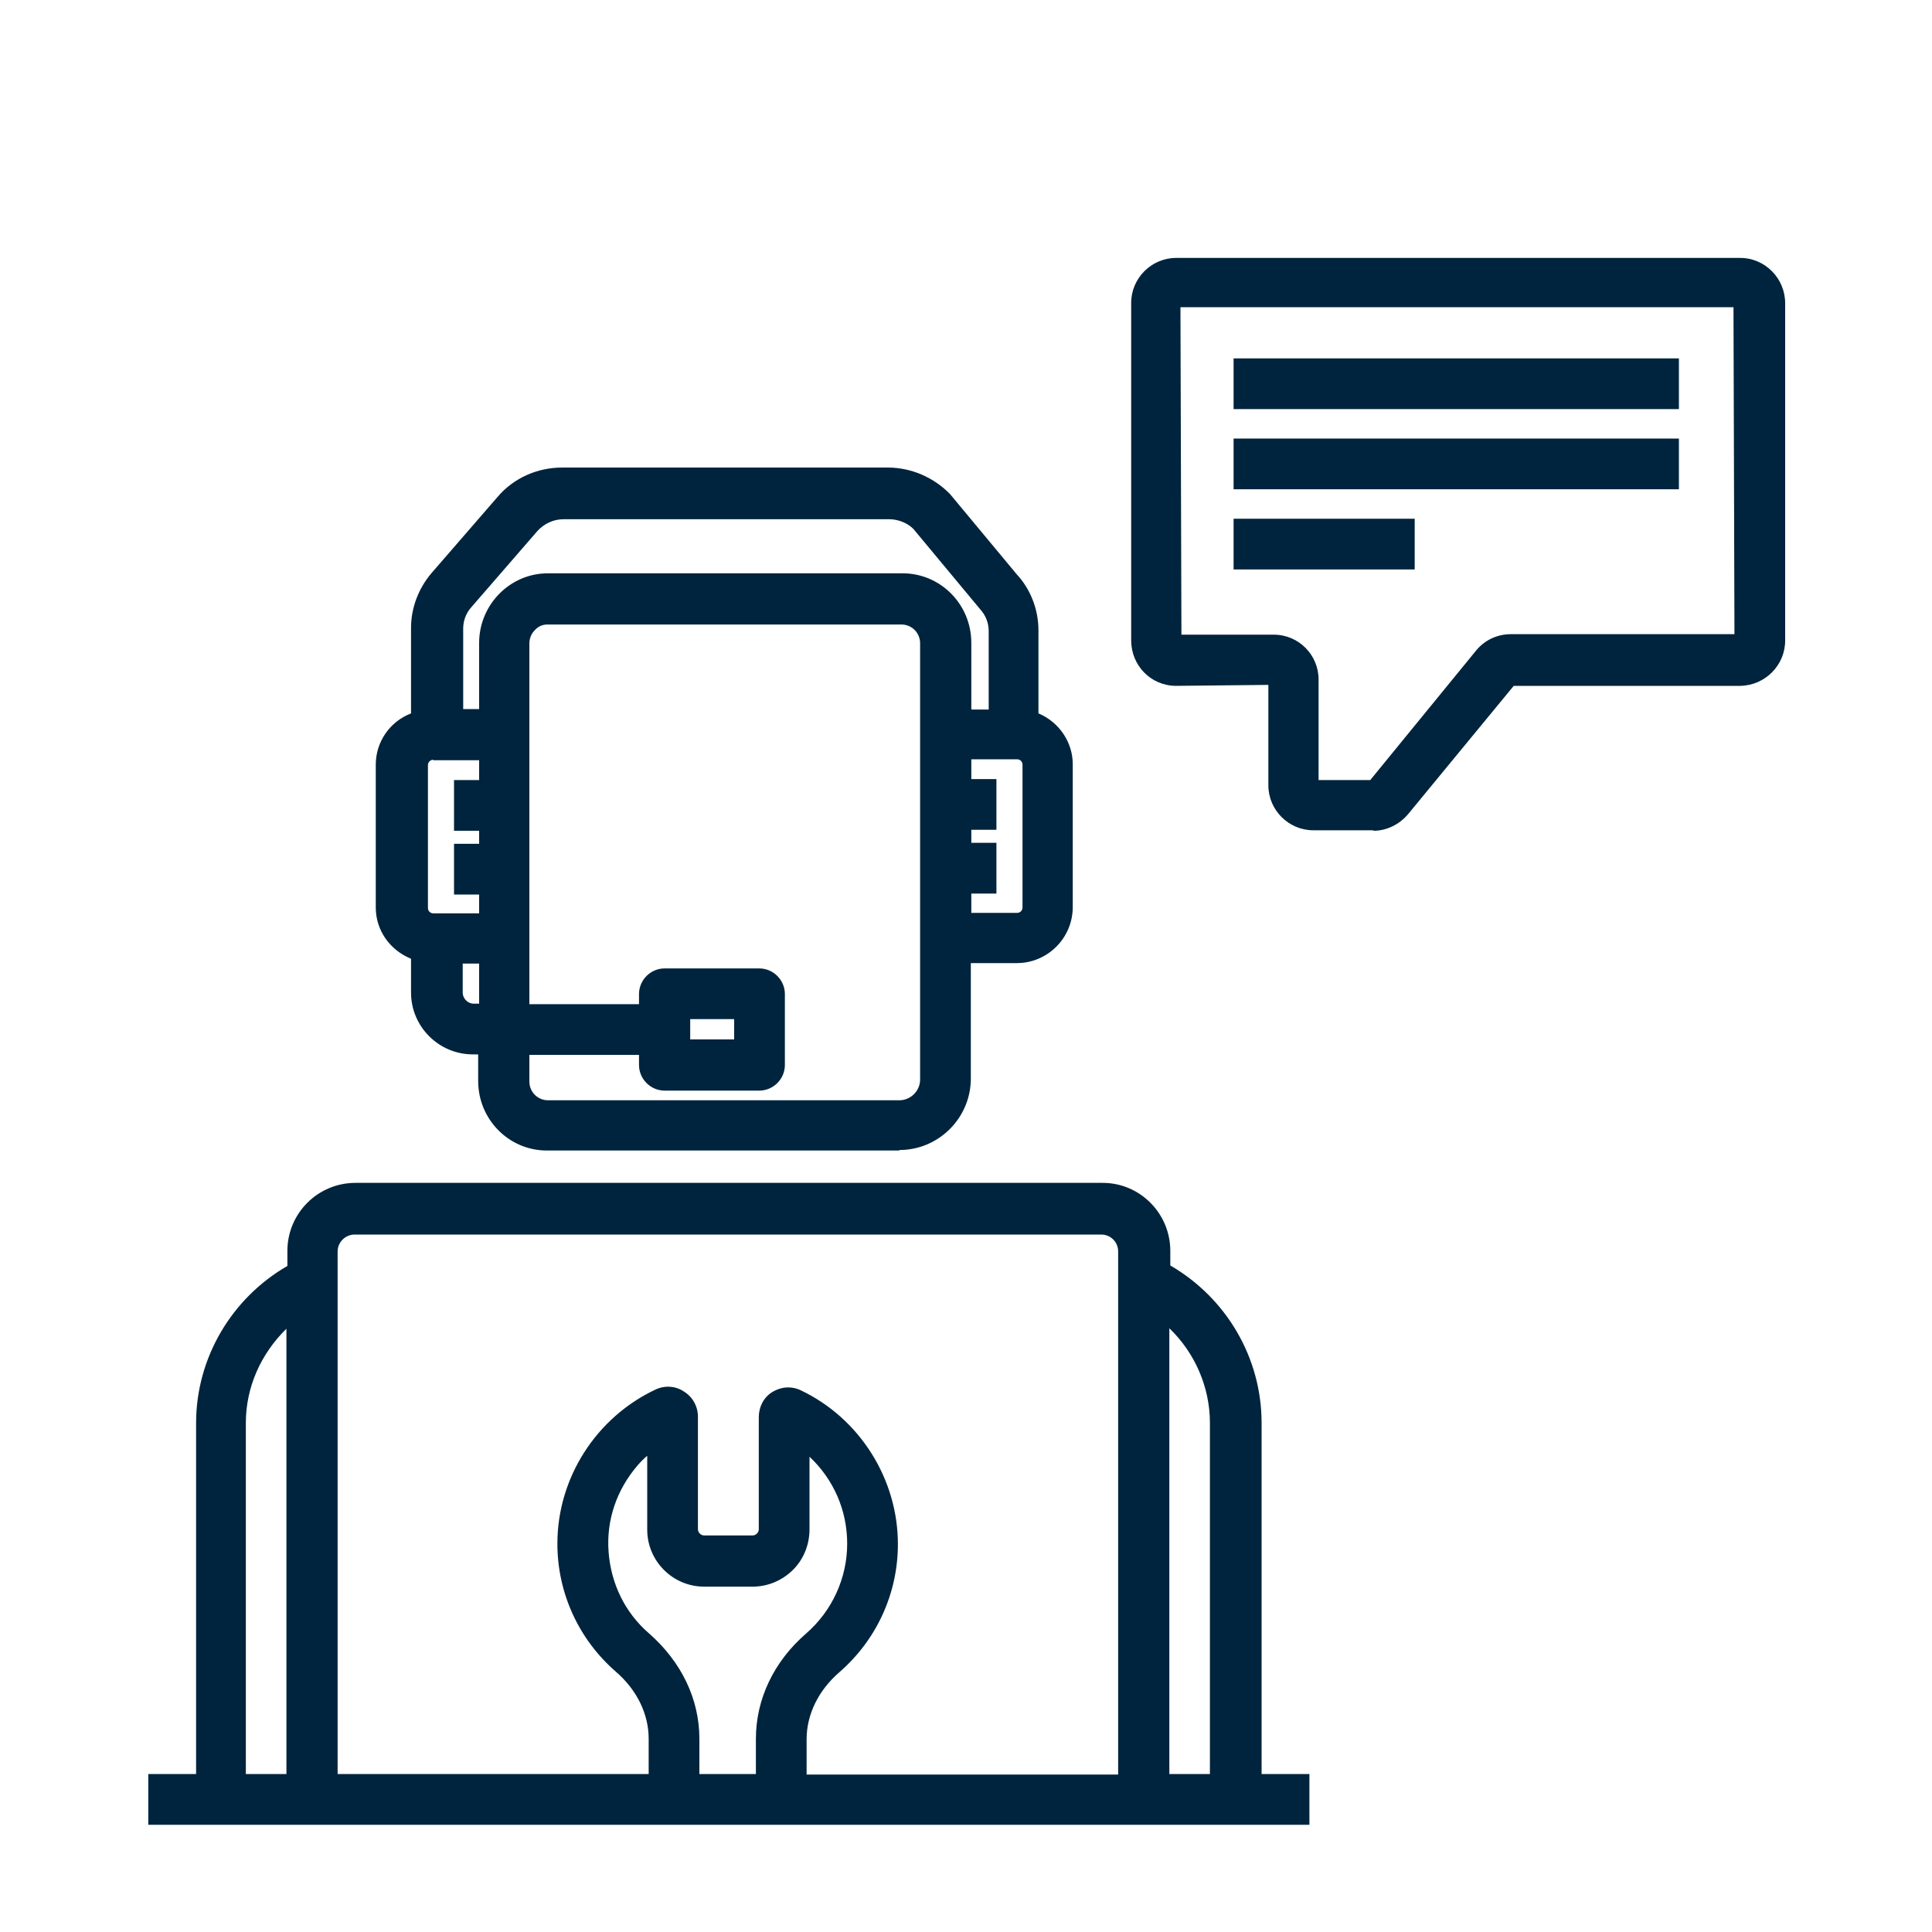
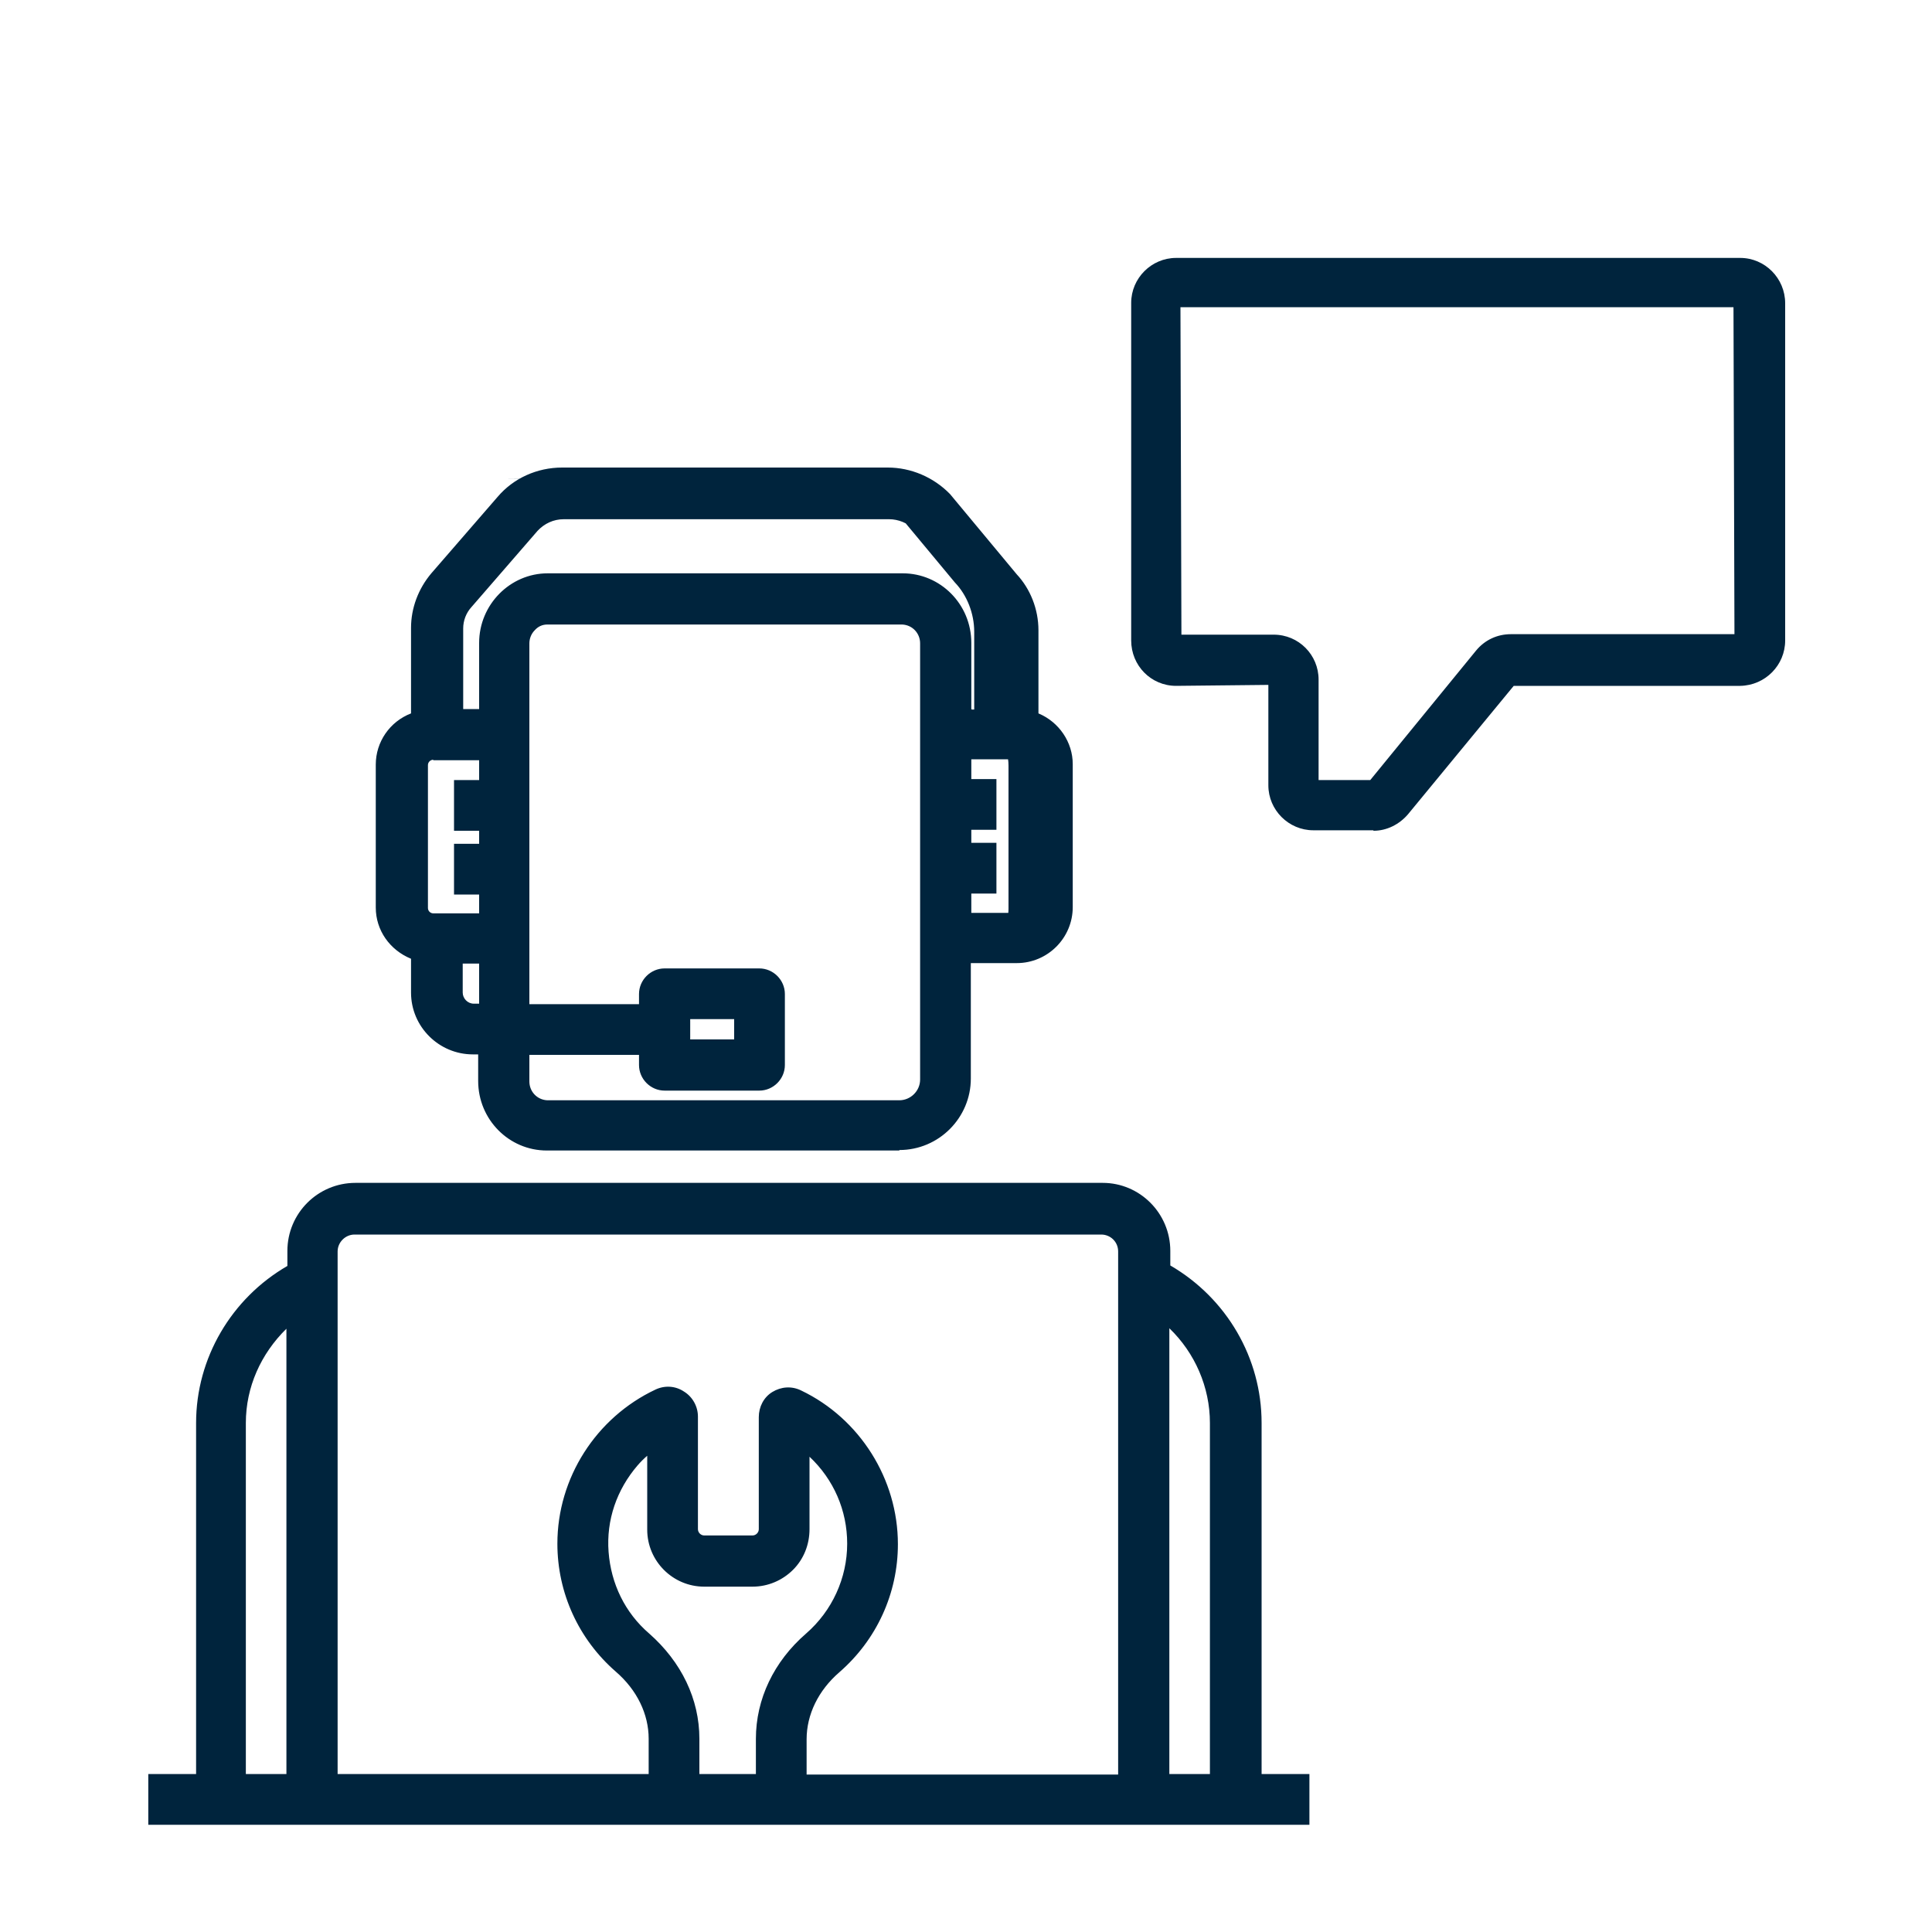
<svg xmlns="http://www.w3.org/2000/svg" viewBox="0 0 40 40">
  <defs>
    <style>.cls-1{fill:#00243d;stroke-width:0px;}</style>
  </defs>
  <g id="mi-arrow-all-directions" shape-rendering="geometricPrecision">
-     <path class="cls-1" d="m25.64,7.51h9.02v.85h-9.02v-.85Zm0,1.66h9.02v.85h-9.02v-.85Zm0,1.67h3.55v.85h-3.55v-.85Z" />
-     <path class="cls-1" d="m29.29,11.79h-3.75v-1.05h3.75v1.05Zm-3.55-.2h3.35v-.65h-3.35v.65Zm9.02-1.46h-9.22v-1.05h9.22v1.05Zm-9.02-.2h8.82v-.65h-8.82v.65Zm9.02-1.46h-9.22v-1.05h9.22v1.05Zm-9.02-.2h8.82v-.65h-8.82v.65Z" />
    <path class="cls-1" d="m36,5.43h-11.67c-.46,0-.83.37-.83.83v6.99c0,.46.37.83.83.84l2.01-.02v2.19c0,.46.37.83.83.83h1.23c.25,0,.48-.11.64-.3l2.22-2.7h4.73c.46,0,.83-.38.83-.84v-6.98c0-.46-.37-.83-.83-.84Zm-4.73,7.81c-.25,0-.49.11-.64.3l-2.22,2.7-1.22.02v-2.19c0-.46-.37-.83-.83-.83h-2.01s-.02-6.96-.02-6.96h11.65s.02,6.96.02,6.96h-4.73Zm-5.26,16.23c0-1.33-.74-2.55-1.89-3.2v-.36c0-.72-.58-1.31-1.3-1.31H7.34c-.72,0-1.31.59-1.31,1.31v.37c-1.16.65-1.88,1.87-1.89,3.19v7.37h-.99v.85h23.83v-.85h-.98v-7.37Zm-21.01,7.37v-7.37c0-.85.39-1.64,1.04-2.17v9.54h-1.04Zm9.59-4.09h1c.29,0,.56-.11.77-.32s.32-.48.31-.77v-1.72c.61.49.97,1.23.98,2.02,0,.74-.32,1.45-.88,1.94-.65.57-1.01,1.32-1.01,2.11v.83h-1.37v-.83c0-.79-.36-1.54-1.01-2.11-1.07-.93-1.18-2.56-.25-3.63.11-.13.24-.25.37-.35v1.74c0,.6.49,1.08,1.08,1.08h0Zm2.02,4.09v-.83c0-.54.25-1.06.72-1.47.74-.65,1.17-1.59,1.17-2.58,0-1.31-.76-2.52-1.94-3.09-.16-.08-.35-.07-.5.03-.15.09-.24.26-.24.44v2.32c0,.13-.1.23-.22.23,0,0,0,0,0,0h-1c-.13,0-.23-.1-.23-.23v-2.33c0-.18-.09-.34-.24-.44-.15-.1-.34-.11-.5-.03-1.2.57-1.97,1.77-1.97,3.1,0,.99.43,1.93,1.17,2.58.46.4.72.92.72,1.47v.83h-6.65v-10.93c0-.25.2-.45.45-.45h15.47c.25,0,.45.2.45.45v10.93h-6.65Zm7.51,0v-9.54c.65.53,1.03,1.33,1.04,2.18v7.37h-1.04Zm-15.49-17.04v.77c0,.65.53,1.18,1.18,1.18h.21v.65c0,.74.59,1.34,1.32,1.34h7.3c.76,0,1.38-.62,1.38-1.38v-2.48h1.05c.58,0,1.06-.48,1.06-1.06v-2.96c0-.46-.3-.84-.71-.99v-1.79c0-.41-.16-.81-.42-1.09l-1.38-1.66c-.32-.33-.75-.52-1.21-.52h-6.74c-.49,0-.94.21-1.26.57l-1.37,1.58c-.26.29-.4.67-.4,1.06v1.84c-.43.14-.72.54-.73.99v2.96c0,.47.31.85.73.99Zm.13-3.95c0-.12.09-.21.21-.21h1.05v.61h-.52v.85h.52v.47h-.52v.85h.52v.59h-1.05c-.11,0-.21-.09-.21-.21v-2.96Zm1.05,5.04c-.18,0-.33-.15-.33-.33h0v-.7h.53v1.03s-.21,0-.21,0Zm9.35,1.46c0,.29-.24.53-.53.53h-7.3c-.26,0-.47-.22-.47-.48,0,0,0,0,0,0v-.65h2.47v.31c0,.23.19.43.43.43h1.96c.23,0,.43-.19.43-.43v-1.47c0-.23-.19-.43-.43-.43h-1.96c-.23,0-.43.19-.43.43v.31h-2.47v-7.57c0-.26.2-.48.47-.49,0,0,0,0,0,0h7.36c.26,0,.47.22.47.49v9.02h0Zm-4.97-.72v-.62h1.11v.62h-1.11Zm7.08-2.82c0,.11-.09.21-.21.21h-1.05v-.59h.52v-.85h-.52v-.47h.52v-.85h-.52v-.61h1.05c.12,0,.21.09.21.21v2.96Zm-11.6-6.29l1.37-1.58c.16-.18.38-.28.62-.28h6.74c.23,0,.44.09.58.24l1.38,1.66c.14.14.21.33.21.53v1.72h-.55v-1.47c0-.74-.59-1.34-1.32-1.34h-7.35c-.73,0-1.32.6-1.32,1.34v1.47h-.53v-1.77c0-.19.07-.37.19-.51Z" />
-     <path class="cls-1" d="m27.09,37.78H3.07v-1.05h.99v-7.27c0-1.34.73-2.58,1.89-3.25v-.31c0-.78.63-1.41,1.41-1.41h15.47c.77,0,1.4.63,1.4,1.41v.3c1.17.68,1.89,1.92,1.89,3.26v7.27h.99v1.05Zm-23.83-.2h23.63v-.65h-.99v-7.47c0-1.28-.7-2.48-1.84-3.11l-.05-.03v-.42c0-.67-.54-1.21-1.2-1.21H7.34c-.66,0-1.21.54-1.21,1.21v.42l-.05.03c-1.13.63-1.83,1.82-1.84,3.11v7.46h-.99v.65Zm21.99-.65h-1.24v-9.85l.16.13c.68.55,1.07,1.38,1.07,2.25v7.47Zm-1.04-.2h.84v-7.27c0-.74-.31-1.45-.84-1.96v9.22Zm-8.36.2h-1.57v-.93c0-.76-.35-1.49-.97-2.03-.54-.47-.86-1.12-.91-1.83s.18-1.4.65-1.94c.12-.13.25-.26.39-.36l.16-.12v1.95c0,.54.44.98.98.98h1c.26,0,.51-.1.7-.29s.29-.43.29-.7v-1.93s.16.13.16.13c.64.51,1.01,1.27,1.02,2.1,0,.77-.33,1.5-.92,2.01-.63.55-.97,1.27-.97,2.03v.93Zm-1.37-.2h1.17v-.73c0-.82.37-1.6,1.04-2.18.54-.47.85-1.15.85-1.86,0-.69-.28-1.33-.78-1.8v1.5c0,.32-.12.62-.34.84-.22.22-.52.35-.84.35h-1c-.65,0-1.18-.53-1.18-1.18v-1.53c-.07.06-.14.13-.2.2-.43.5-.65,1.13-.6,1.79s.34,1.26.84,1.69c.67.59,1.04,1.36,1.04,2.18v.73Zm-.85.2h-6.85v-11.03c0-.31.25-.55.55-.55h15.47c.31,0,.55.25.55.55v11.03h-6.75v-.1h-.1v-.83c0-.57.27-1.12.75-1.54.72-.63,1.14-1.54,1.14-2.5,0-1.27-.74-2.45-1.88-3-.13-.06-.28-.05-.4.02-.12.08-.2.21-.2.35v2.32c0,.09-.03.17-.09.23-.06.06-.14.1-.23.1h-1.01c-.18,0-.33-.15-.33-.33v-2.33c0-.14-.07-.27-.2-.35-.12-.08-.27-.09-.4-.03-1.16.55-1.91,1.73-1.91,3.01,0,.96.42,1.87,1.14,2.5.48.42.75.97.75,1.54v.93Zm-6.65-.2h6.45v-.73c0-.51-.24-1.01-.68-1.39-.77-.67-1.21-1.63-1.21-2.65,0-1.36.8-2.61,2.03-3.19.19-.09.41-.08.59.04.18.11.29.31.29.52v2.33c0,.07.06.13.13.13h1c.07,0,.13-.06.13-.13v-2.32c0-.21.1-.41.28-.52.18-.11.4-.13.6-.03,1.21.58,2,1.83,2,3.18,0,1.02-.44,1.98-1.21,2.65-.44.38-.68.88-.68,1.39v.73h6.45v-10.83c0-.2-.16-.35-.35-.35H7.34c-.19,0-.35.16-.35.35v10.83Zm-.85.2h-1.14v-.1h-.1v-7.37c0-.87.39-1.69,1.07-2.25l.16-.13v9.85Zm-1.04-.2h.84v-9.22c-.53.52-.84,1.21-.84,1.95v7.27Zm13.53-12.91h-7.3c-.78,0-1.42-.64-1.42-1.44v-.55h-.11c-.7,0-1.28-.57-1.28-1.28v-.7c-.44-.18-.73-.59-.73-1.06v-2.96c0-.47.29-.89.73-1.06v-1.77c0-.41.15-.81.42-1.13l1.37-1.58c.33-.39.82-.61,1.34-.61h6.74c.48,0,.95.2,1.29.55l1.38,1.66c.28.3.45.72.45,1.16v1.72c.43.18.71.6.71,1.05v2.96c0,.64-.52,1.16-1.16,1.16h-.95v2.39c0,.81-.66,1.48-1.48,1.48Zm-6.97-13.92c-.46,0-.89.2-1.18.54l-1.37,1.58c-.24.28-.37.63-.37,1v1.91l-.07.02c-.39.13-.65.49-.66.9v2.96c0,.4.26.76.66.9l.07.02v.84c0,.59.48,1.08,1.08,1.08h.31v.75c0,.68.55,1.24,1.22,1.24h7.3c.7,0,1.28-.57,1.28-1.28v-2.59h1.15c.53,0,.96-.43.96-.96v-2.96c0-.4-.25-.75-.64-.89l-.07-.02v-1.86c0-.38-.15-.76-.4-1.02l-1.38-1.66c-.29-.31-.71-.49-1.14-.49h-6.74Zm6.97,13.07h-7.3c-.32,0-.57-.27-.57-.59v-.75h2.67v.41c0,.18.15.33.33.33h1.96c.18,0,.33-.15.33-.33v-1.47c0-.18-.15-.33-.33-.33h-1.96c-.18,0-.33.15-.33.33v.41h-2.67v-7.67c0-.32.25-.58.57-.59h7.36c.32,0,.57.27.57.59v9.02c0,.35-.28.63-.63.63Zm-7.66-1.13v.55c0,.21.16.38.37.39h7.29c.23,0,.43-.19.43-.43v-9.03c0-.21-.16-.38-.37-.39h-7.35c-.1,0-.19.04-.26.12-.07.07-.11.17-.11.27v7.47h2.27v-.21c0-.29.24-.53.53-.53h1.96c.29,0,.53.24.53.53v1.47c0,.29-.24.53-.53.53h-1.96c-.29,0-.53-.24-.53-.53v-.21h-2.27Zm4.44-.12h-1.31v-.82h1.31v.82Zm-1.11-.2h.91v-.42h-.91v.42Zm-4.18-.54h-.31c-.24,0-.43-.19-.43-.43v-.8h.73v1.23Zm-.53-1.03v.6c0,.12.1.23.23.23h.11v-.83h-.33Zm11.48-.85h-1.15v-.79h.52v-.65h-.52v-.67h.52v-.65h-.52v-.81h1.15c.17,0,.31.14.31.31v2.96c0,.17-.14.31-.31.31Zm-.95-.2h.95c.06,0,.11-.05.11-.11v-2.96c0-.06-.05-.11-.11-.11h-.95v.41h.52v1.05h-.52v.27h.52v1.05h-.52v.39Zm-9.99.2h-1.15c-.17,0-.31-.14-.31-.31v-2.96c0-.17.14-.31.31-.31h1.15v.81h-.52v.65h.52v.67h-.52v.65h.52v.79Zm-1.15-3.37c-.06,0-.11.05-.11.11v2.96c0,.06.05.11.11.11h.95v-.39h-.52v-1.05h.52v-.27h-.52v-1.05h.52v-.41h-.95Zm19.46,1.46h-1.24c-.51,0-.93-.42-.93-.93v-2.08l-1.91.02c-.52,0-.93-.42-.93-.94v-6.99c0-.51.42-.93.93-.93h11.68c.51,0,.93.42.93.94v6.98c0,.51-.41.93-.93.94h-4.69l-2.19,2.66c-.18.21-.44.34-.71.34Zm-1.97-3.22v2.29c0,.4.33.73.73.73h1.23c.22,0,.42-.1.56-.26l2.25-2.74h4.78c.4,0,.73-.33.73-.74v-6.98c0-.4-.33-.74-.73-.74h-11.67c-.4,0-.73.33-.73.73v6.99c0,.4.33.74.73.74l2.11-.02Zm.65,2.39v-2.29c0-.4-.33-.73-.73-.73h-2.11s0-.09,0-.09l-.02-7.07h11.85s0,.09,0,.09l.02,7.07h-4.83s0,0,0,0c-.22,0-.42.1-.56.27l-2.25,2.73-1.36.02Zm-.74-3.22c.52,0,.93.42.93.93v2.08h1.07s2.19-2.68,2.19-2.68c.18-.22.44-.34.72-.34h4.63s-.02-6.77-.02-6.77h-11.45s.02,6.78.02,6.78h1.91Zm-5.7,1.75h-.75v-1.57c0-.68-.55-1.24-1.22-1.24h-7.35c-.67,0-1.22.55-1.22,1.24v1.57h-.73v-1.87c0-.21.08-.41.21-.57l1.37-1.58c.17-.2.42-.31.69-.31h6.74c.25,0,.49.1.65.27l1.38,1.66c.15.16.23.37.23.59v1.82Zm-.55-.2h.35v-1.62c0-.17-.06-.33-.18-.46l-1.38-1.66c-.12-.12-.31-.2-.5-.2h-6.74c-.21,0-.4.09-.54.24l-1.37,1.58c-.11.12-.17.28-.17.44v1.67h.33v-1.37c0-.79.64-1.44,1.42-1.44h7.35c.78,0,1.42.64,1.42,1.44v1.37Z" />
+     <path class="cls-1" d="m27.09,37.78H3.07v-1.05h.99v-7.27c0-1.34.73-2.58,1.89-3.25v-.31c0-.78.63-1.41,1.41-1.41h15.47c.77,0,1.4.63,1.4,1.41v.3c1.17.68,1.89,1.92,1.89,3.26v7.27h.99v1.05Zm-23.83-.2h23.63v-.65h-.99v-7.47c0-1.28-.7-2.48-1.84-3.11l-.05-.03v-.42c0-.67-.54-1.21-1.2-1.21H7.34c-.66,0-1.21.54-1.21,1.21v.42l-.05.03c-1.13.63-1.83,1.82-1.84,3.11v7.46h-.99v.65Zm21.99-.65h-1.24v-9.85l.16.13c.68.55,1.07,1.38,1.07,2.25v7.47Zm-1.04-.2h.84v-7.27c0-.74-.31-1.45-.84-1.96v9.22Zm-8.36.2h-1.57v-.93c0-.76-.35-1.49-.97-2.03-.54-.47-.86-1.12-.91-1.83s.18-1.4.65-1.94c.12-.13.25-.26.39-.36l.16-.12v1.95c0,.54.44.98.98.98h1c.26,0,.51-.1.7-.29s.29-.43.29-.7v-1.93s.16.13.16.13c.64.51,1.01,1.27,1.02,2.1,0,.77-.33,1.5-.92,2.01-.63.55-.97,1.27-.97,2.03v.93Zm-1.37-.2h1.17v-.73c0-.82.37-1.6,1.04-2.18.54-.47.85-1.15.85-1.86,0-.69-.28-1.33-.78-1.8v1.5c0,.32-.12.62-.34.84-.22.22-.52.35-.84.35h-1c-.65,0-1.18-.53-1.18-1.18v-1.53c-.07.06-.14.13-.2.2-.43.5-.65,1.13-.6,1.79s.34,1.26.84,1.69c.67.59,1.04,1.36,1.04,2.18v.73Zm-.85.2h-6.85v-11.03c0-.31.25-.55.55-.55h15.47c.31,0,.55.25.55.55v11.03h-6.75v-.1h-.1v-.83c0-.57.27-1.12.75-1.54.72-.63,1.14-1.54,1.14-2.5,0-1.27-.74-2.45-1.88-3-.13-.06-.28-.05-.4.02-.12.08-.2.21-.2.35v2.32c0,.09-.03.17-.09.23-.06.06-.14.1-.23.1h-1.01c-.18,0-.33-.15-.33-.33v-2.33c0-.14-.07-.27-.2-.35-.12-.08-.27-.09-.4-.03-1.16.55-1.91,1.73-1.91,3.01,0,.96.42,1.87,1.14,2.5.48.42.75.97.75,1.54v.93Zm-6.65-.2h6.45v-.73c0-.51-.24-1.01-.68-1.39-.77-.67-1.21-1.63-1.21-2.65,0-1.36.8-2.61,2.03-3.19.19-.09.41-.08.59.04.18.11.29.31.29.52v2.33c0,.07.06.13.13.13h1c.07,0,.13-.06.13-.13v-2.32c0-.21.1-.41.28-.52.18-.11.4-.13.6-.03,1.21.58,2,1.83,2,3.18,0,1.02-.44,1.98-1.21,2.65-.44.38-.68.88-.68,1.39v.73h6.45v-10.83c0-.2-.16-.35-.35-.35H7.34c-.19,0-.35.16-.35.35v10.83Zm-.85.2h-1.14v-.1h-.1v-7.37c0-.87.39-1.69,1.07-2.25l.16-.13v9.85Zm-1.04-.2h.84v-9.22c-.53.52-.84,1.21-.84,1.95v7.27Zm13.53-12.91h-7.3c-.78,0-1.42-.64-1.42-1.44v-.55h-.11c-.7,0-1.28-.57-1.28-1.28v-.7c-.44-.18-.73-.59-.73-1.06v-2.96c0-.47.29-.89.73-1.06v-1.77c0-.41.15-.81.42-1.13l1.37-1.58c.33-.39.82-.61,1.34-.61h6.74c.48,0,.95.2,1.29.55l1.38,1.66c.28.3.45.72.45,1.16v1.72c.43.18.71.6.71,1.05v2.96c0,.64-.52,1.16-1.16,1.16h-.95v2.39c0,.81-.66,1.48-1.48,1.48Zm-6.97-13.92c-.46,0-.89.2-1.18.54l-1.37,1.58c-.24.28-.37.63-.37,1v1.91l-.07.02c-.39.13-.65.49-.66.9v2.96c0,.4.26.76.66.9l.07.02v.84c0,.59.48,1.08,1.08,1.08h.31v.75c0,.68.55,1.24,1.22,1.24h7.3c.7,0,1.28-.57,1.28-1.28v-2.59c.53,0,.96-.43.96-.96v-2.96c0-.4-.25-.75-.64-.89l-.07-.02v-1.86c0-.38-.15-.76-.4-1.02l-1.38-1.66c-.29-.31-.71-.49-1.14-.49h-6.74Zm6.97,13.07h-7.3c-.32,0-.57-.27-.57-.59v-.75h2.67v.41c0,.18.15.33.33.33h1.96c.18,0,.33-.15.33-.33v-1.47c0-.18-.15-.33-.33-.33h-1.96c-.18,0-.33.15-.33.33v.41h-2.67v-7.67c0-.32.25-.58.57-.59h7.36c.32,0,.57.27.57.59v9.02c0,.35-.28.63-.63.63Zm-7.66-1.13v.55c0,.21.16.38.37.39h7.29c.23,0,.43-.19.43-.43v-9.03c0-.21-.16-.38-.37-.39h-7.35c-.1,0-.19.04-.26.12-.07.07-.11.17-.11.27v7.47h2.27v-.21c0-.29.24-.53.53-.53h1.96c.29,0,.53.24.53.53v1.47c0,.29-.24.53-.53.53h-1.96c-.29,0-.53-.24-.53-.53v-.21h-2.27Zm4.44-.12h-1.31v-.82h1.31v.82Zm-1.11-.2h.91v-.42h-.91v.42Zm-4.18-.54h-.31c-.24,0-.43-.19-.43-.43v-.8h.73v1.23Zm-.53-1.03v.6c0,.12.1.23.23.23h.11v-.83h-.33Zm11.48-.85h-1.15v-.79h.52v-.65h-.52v-.67h.52v-.65h-.52v-.81h1.15c.17,0,.31.14.31.31v2.96c0,.17-.14.31-.31.31Zm-.95-.2h.95c.06,0,.11-.05.11-.11v-2.96c0-.06-.05-.11-.11-.11h-.95v.41h.52v1.05h-.52v.27h.52v1.05h-.52v.39Zm-9.99.2h-1.15c-.17,0-.31-.14-.31-.31v-2.96c0-.17.14-.31.31-.31h1.15v.81h-.52v.65h.52v.67h-.52v.65h.52v.79Zm-1.15-3.37c-.06,0-.11.05-.11.11v2.96c0,.06.05.11.11.11h.95v-.39h-.52v-1.05h.52v-.27h-.52v-1.05h.52v-.41h-.95Zm19.46,1.46h-1.24c-.51,0-.93-.42-.93-.93v-2.08l-1.91.02c-.52,0-.93-.42-.93-.94v-6.99c0-.51.42-.93.93-.93h11.68c.51,0,.93.42.93.94v6.98c0,.51-.41.93-.93.94h-4.69l-2.19,2.66c-.18.21-.44.34-.71.34Zm-1.97-3.22v2.29c0,.4.33.73.73.73h1.23c.22,0,.42-.1.56-.26l2.25-2.74h4.78c.4,0,.73-.33.73-.74v-6.98c0-.4-.33-.74-.73-.74h-11.67c-.4,0-.73.33-.73.73v6.99c0,.4.33.74.73.74l2.11-.02Zm.65,2.39v-2.29c0-.4-.33-.73-.73-.73h-2.11s0-.09,0-.09l-.02-7.07h11.85s0,.09,0,.09l.02,7.07h-4.83s0,0,0,0c-.22,0-.42.1-.56.27l-2.25,2.73-1.36.02Zm-.74-3.22c.52,0,.93.42.93.93v2.08h1.07s2.19-2.68,2.19-2.68c.18-.22.44-.34.72-.34h4.63s-.02-6.77-.02-6.77h-11.45s.02,6.78.02,6.78h1.91Zm-5.7,1.75h-.75v-1.57c0-.68-.55-1.24-1.22-1.24h-7.35c-.67,0-1.22.55-1.22,1.24v1.57h-.73v-1.87c0-.21.08-.41.21-.57l1.37-1.58c.17-.2.42-.31.69-.31h6.74c.25,0,.49.1.65.27l1.38,1.66c.15.16.23.37.23.59v1.82Zm-.55-.2h.35v-1.62c0-.17-.06-.33-.18-.46l-1.38-1.66c-.12-.12-.31-.2-.5-.2h-6.74c-.21,0-.4.09-.54.24l-1.37,1.58c-.11.12-.17.28-.17.44v1.67h.33v-1.37c0-.79.64-1.44,1.42-1.44h7.35c.78,0,1.42.64,1.42,1.44v1.37Z" />
  </g>
</svg>